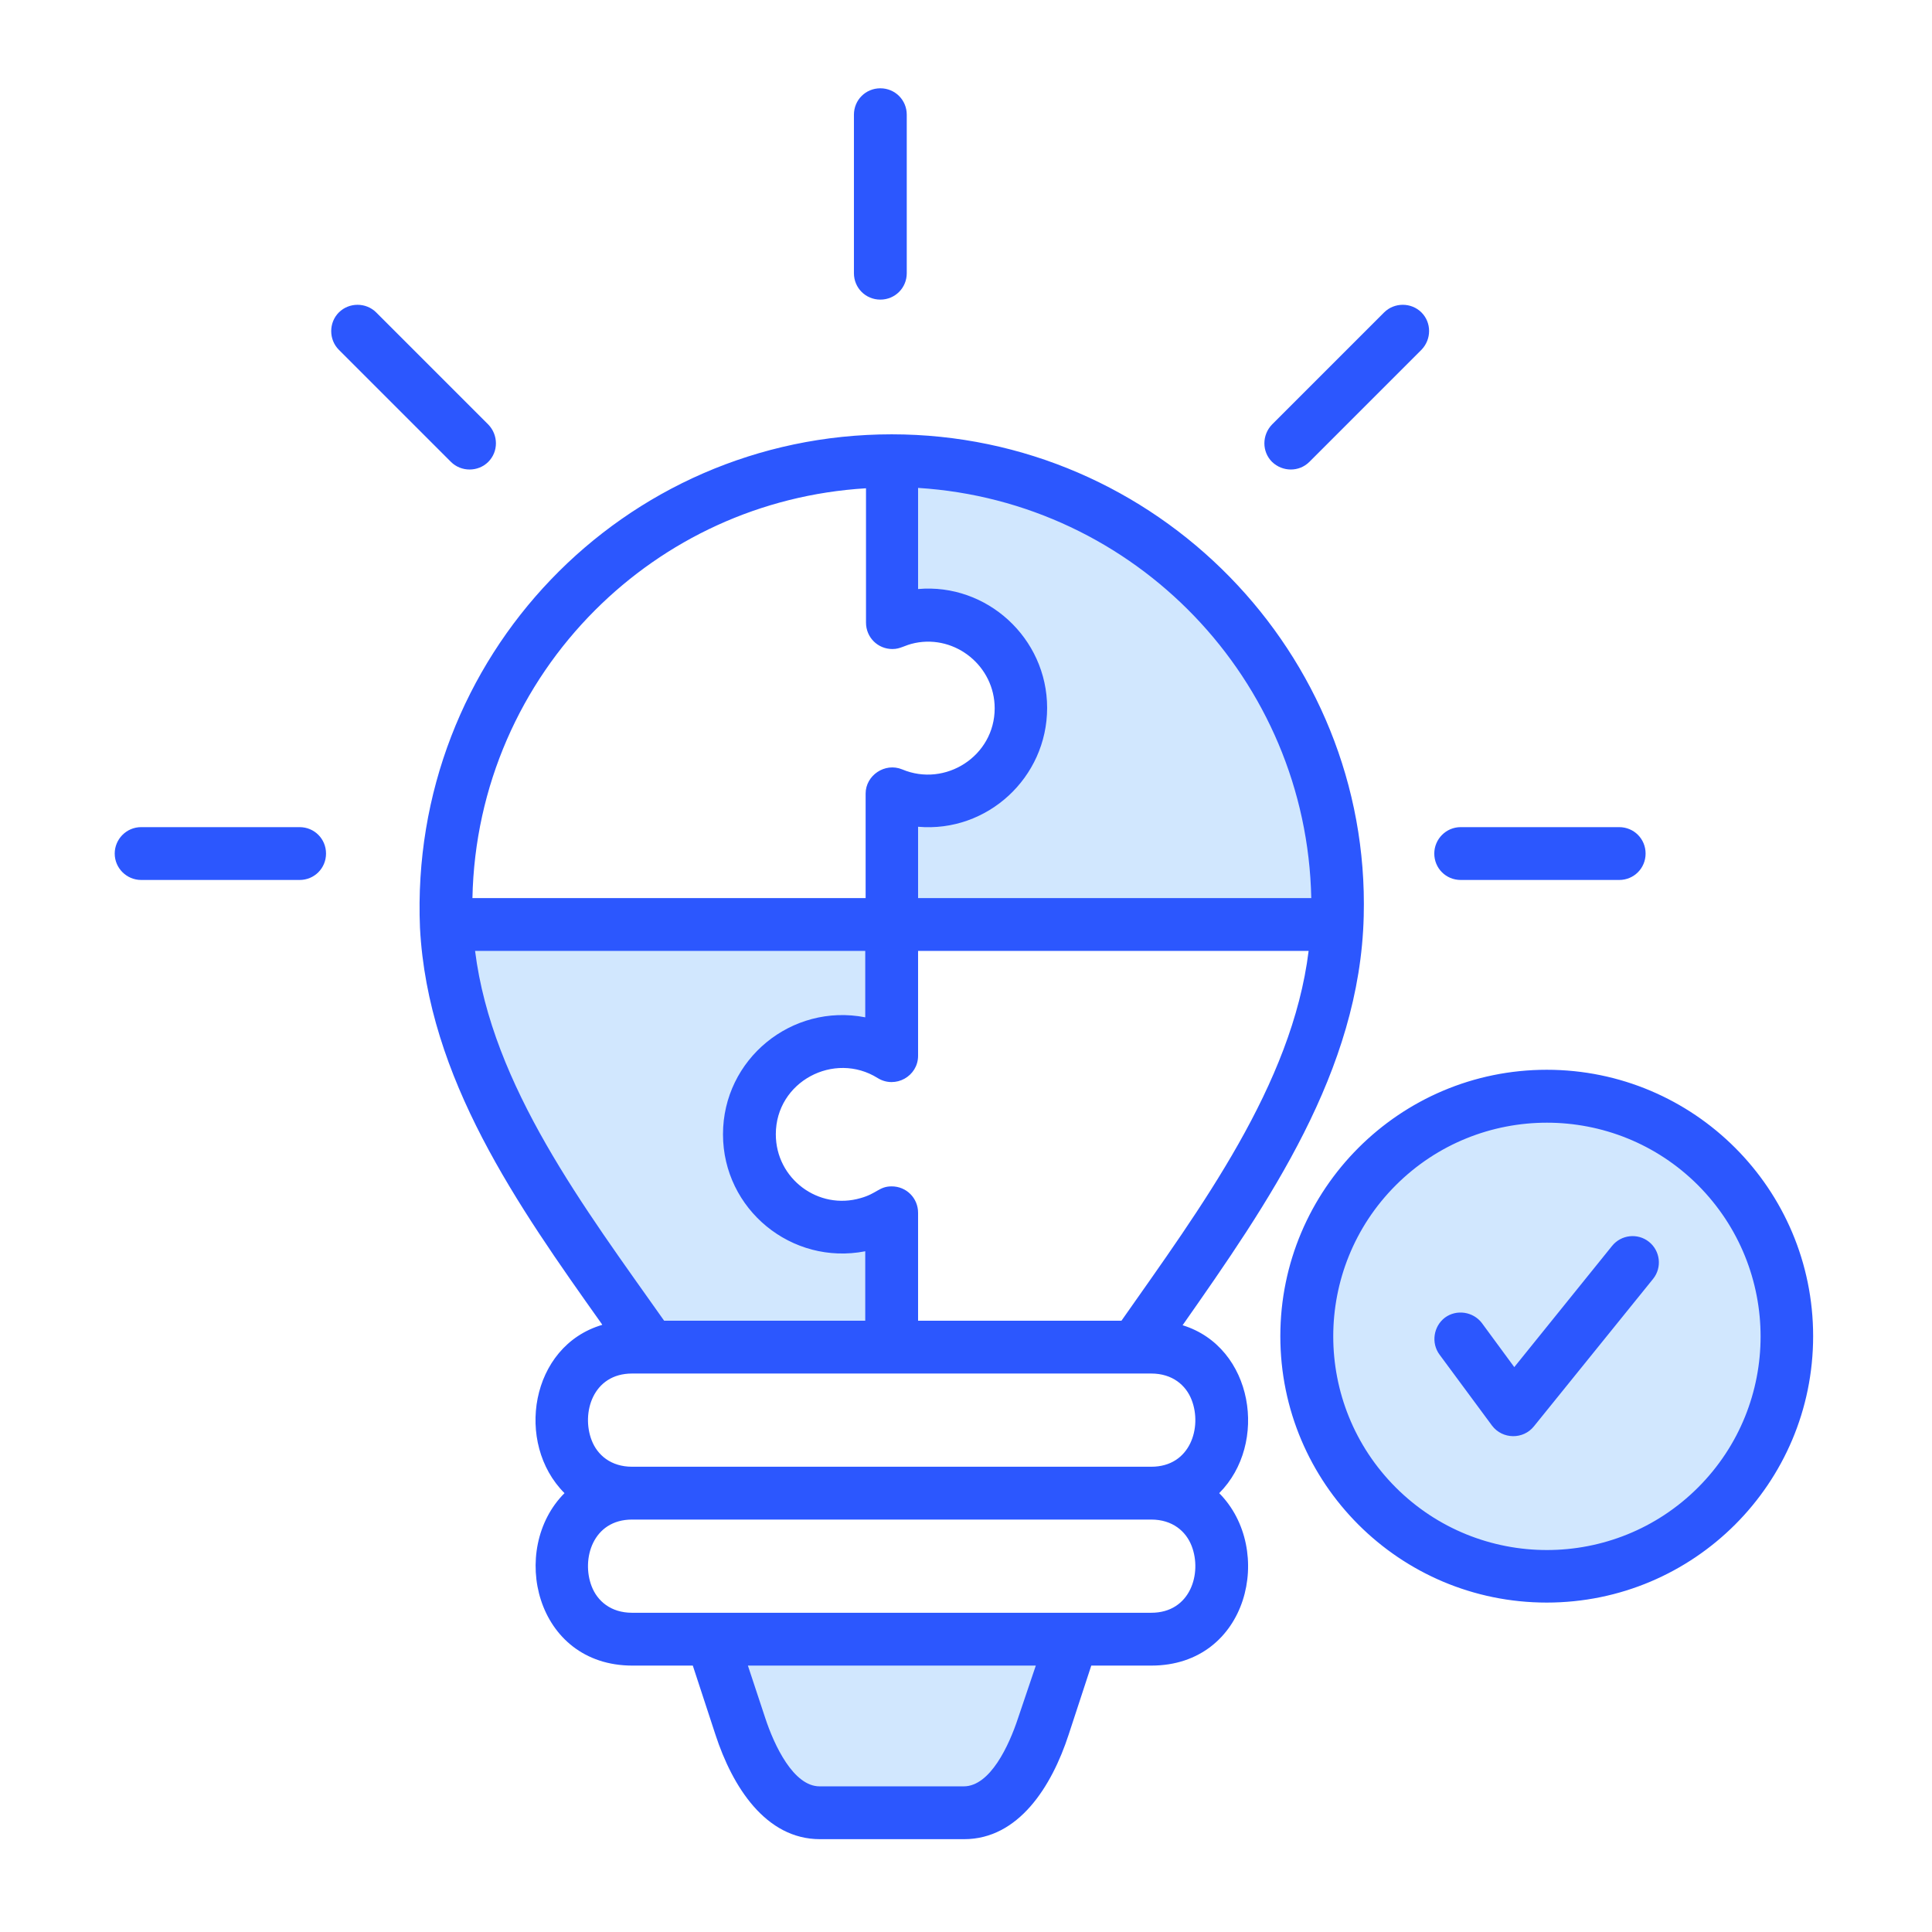
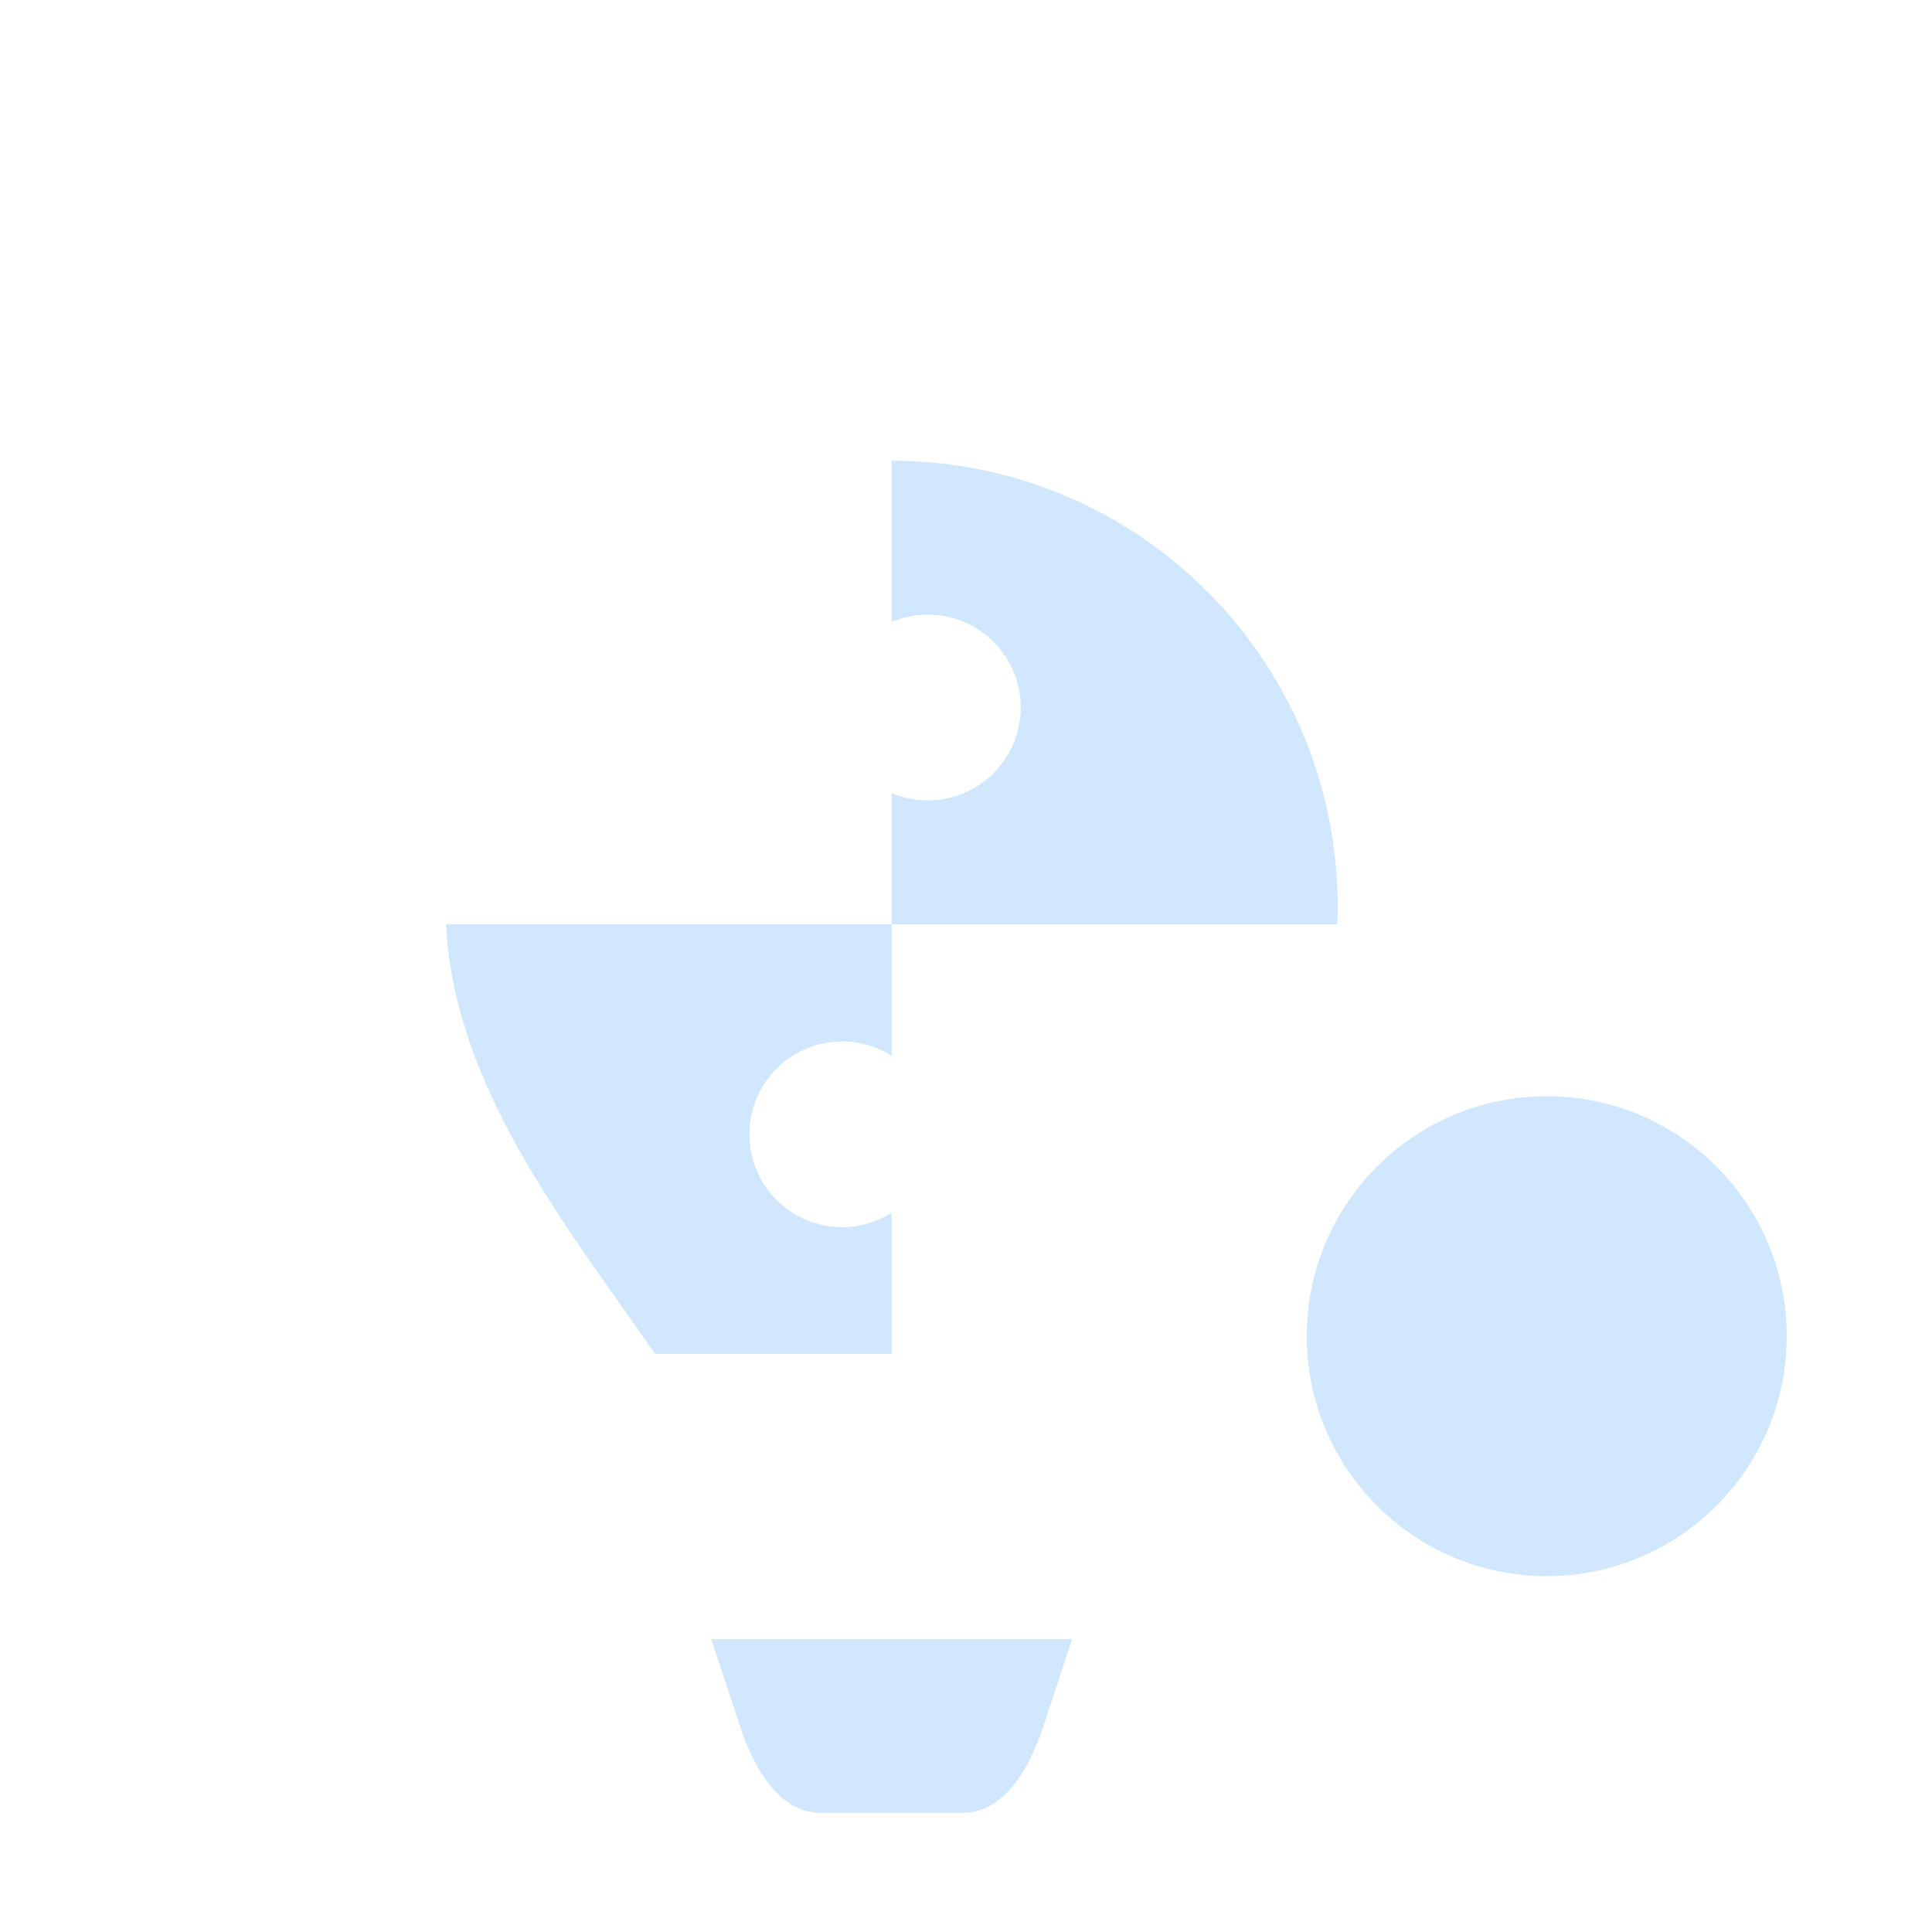
<svg xmlns="http://www.w3.org/2000/svg" id="Layer_1" enable-background="new 0 0 512 512" viewBox="0 0 512 512">
  <path clip-rule="evenodd" d="m236.3 122.1c65.3 0 118.2 52.9 118.2 118.2 0 1.6-.1 3.1-.1 4.7h-118.1v34.8c-3.8-2.4-8.3-3.8-13.1-3.8-13.6 0-24.6 11-24.6 24.6s11 24.6 24.6 24.6c4.8 0 9.3-1.4 13.1-3.8v37.4h-62.7c-23.7-34.2-53.3-70.8-55.4-113.9h118.1v-34.7c2.9 1.2 6.2 1.9 9.6 1.9 13.6 0 24.6-11 24.6-24.6s-11-24.6-24.6-24.6c-3.4 0-6.6.7-9.6 1.9zm173.6 168.4c35.1 0 63.6 28.5 63.6 63.6s-28.5 63.6-63.6 63.6-63.6-28.5-63.6-63.6 28.5-63.6 63.6-63.6zm-221.4 143.9 7.6 23.1c4.9 14.7 12.4 22.9 21.1 22.9h38.2c8.7 0 16.2-8.1 21.1-22.9l7.6-23.1z" fill="#d1e7fe" fill-rule="evenodd" />
-   <path d="m229.3 350v-18.4c-19.5 3.8-37.7-11.1-37.7-31s18.2-34.8 37.7-31v-17.6h-103.4c4.5 35.9 29 68.1 50.1 98zm152.2 9c-2.3-3.1-1.6-7.5 1.4-9.8 3.1-2.3 7.5-1.6 9.8 1.4l8.6 11.7 25.9-32.1c2.4-3 6.8-3.5 9.8-1.1s3.5 6.8 1.1 9.8l-31.6 39.1c-2.8 3.5-8.3 3.5-11.1-.2zm28.4-75.5c39 0 70.6 31.6 70.6 70.6s-31.6 70.6-70.6 70.6-70.6-31.6-70.6-70.6c0-38.9 31.6-70.6 70.6-70.6zm40.1 30.6c-22.1-22.1-58-22.1-80.1 0s-22.1 58 0 80.1 58 22.1 80.1 0 22.1-57.9 0-80.1zm-290.4 37-.1-.2c-22.3-31.4-46.1-65.1-48.2-105-3-71.8 53.9-130.8 125-130.8 70.2 0 126.9 58.1 125.1 127.7-1 41.1-25.3 76-48 108.4 18.8 5.8 22.8 31.4 9.7 44.5 14.8 14.9 7.8 45.7-18 45.7h-15.9l-6 18.3c-4.5 13.8-13.3 27.7-27.7 27.7h-38.2c-14.4 0-23.2-13.9-27.7-27.7l-6-18.3h-16c-25.8 0-32.8-30.9-18-45.7-13.2-13.2-9.1-39 10-44.6zm137.6-1.1c20.9-29.8 45.2-62.4 49.6-98h-103.5v27.8c0 5.4-6 8.8-10.7 5.9-11.5-7.2-27 .9-27 14.9 0 11.8 11.3 20.2 22.5 16.9 4.3-1.2 4.9-3.1 8.2-3.1 3.9 0 7 3.1 7 7v28.6zm7.9 38.7c10.4 0 13.5-10.5 10.7-17.7-1.5-3.9-5.1-7-10.7-7-45.8 0-91.7 0-137.6 0-10.4 0-13.5 10.5-10.7 17.7 1.5 3.9 5.1 7 10.7 7zm-30.6 52.7h-76.3l4.6 13.9c2.4 7.3 7.5 18.1 14.4 18.1h38.2c7 0 12-10.8 14.4-18.1zm30.6-38.7h-137.6c-10.4 0-13.5 10.5-10.7 17.7 1.5 3.9 5.1 7 10.7 7h137.6c10.4 0 13.5-10.5 10.7-17.7-1.5-3.9-5.1-7-10.7-7zm-78.8-372.3c0-3.9 3.1-7 7-7s7 3.1 7 7v42c0 3.9-3.1 7-7 7s-7-3.1-7-7zm202.8 188.8c3.9 0 7 3.1 7 7s-3.1 7-7 7h-42c-3.9 0-7-3.1-7-7 0-3.8 3.1-7 7-7zm-62.3-136.4c2.7-2.7 7.2-2.7 9.9 0s2.7 7.1 0 9.9l-29.7 29.7c-2.7 2.7-7.1 2.7-9.9 0-2.7-2.7-2.7-7.1 0-9.9zm-329.4 150.4c-3.8 0-7-3.1-7-7 0-3.8 3.1-7 7-7h42c3.9 0 7 3.1 7 7s-3.1 7-7 7zm52.4-140.5c-2.7-2.7-2.7-7.2 0-9.9s7.2-2.7 9.9 0l29.7 29.7c2.7 2.8 2.7 7.2 0 9.9s-7.2 2.7-9.9 0zm153.5 145.3h104.2c-1.2-57.9-46.7-105.1-104.2-108.7v26.8c18.2-1.6 34.2 13 34.2 31.5s-15.9 33.1-34.2 31.5zm-85.6-76.3c-19.6 19.6-31.9 46.5-32.5 76.3h104.2v-27.7c0-4.8 5.1-8.3 9.7-6.4 11.4 4.8 24.5-3.5 24.5-16.2 0-11.1-10.3-19.5-21.1-17.3-2.9.6-3.8 1.6-6 1.6-3.9 0-7-3.1-7-7v-35.6c-28.1 1.7-53.2 13.7-71.8 32.3z" fill="#2c57fe" />
</svg>